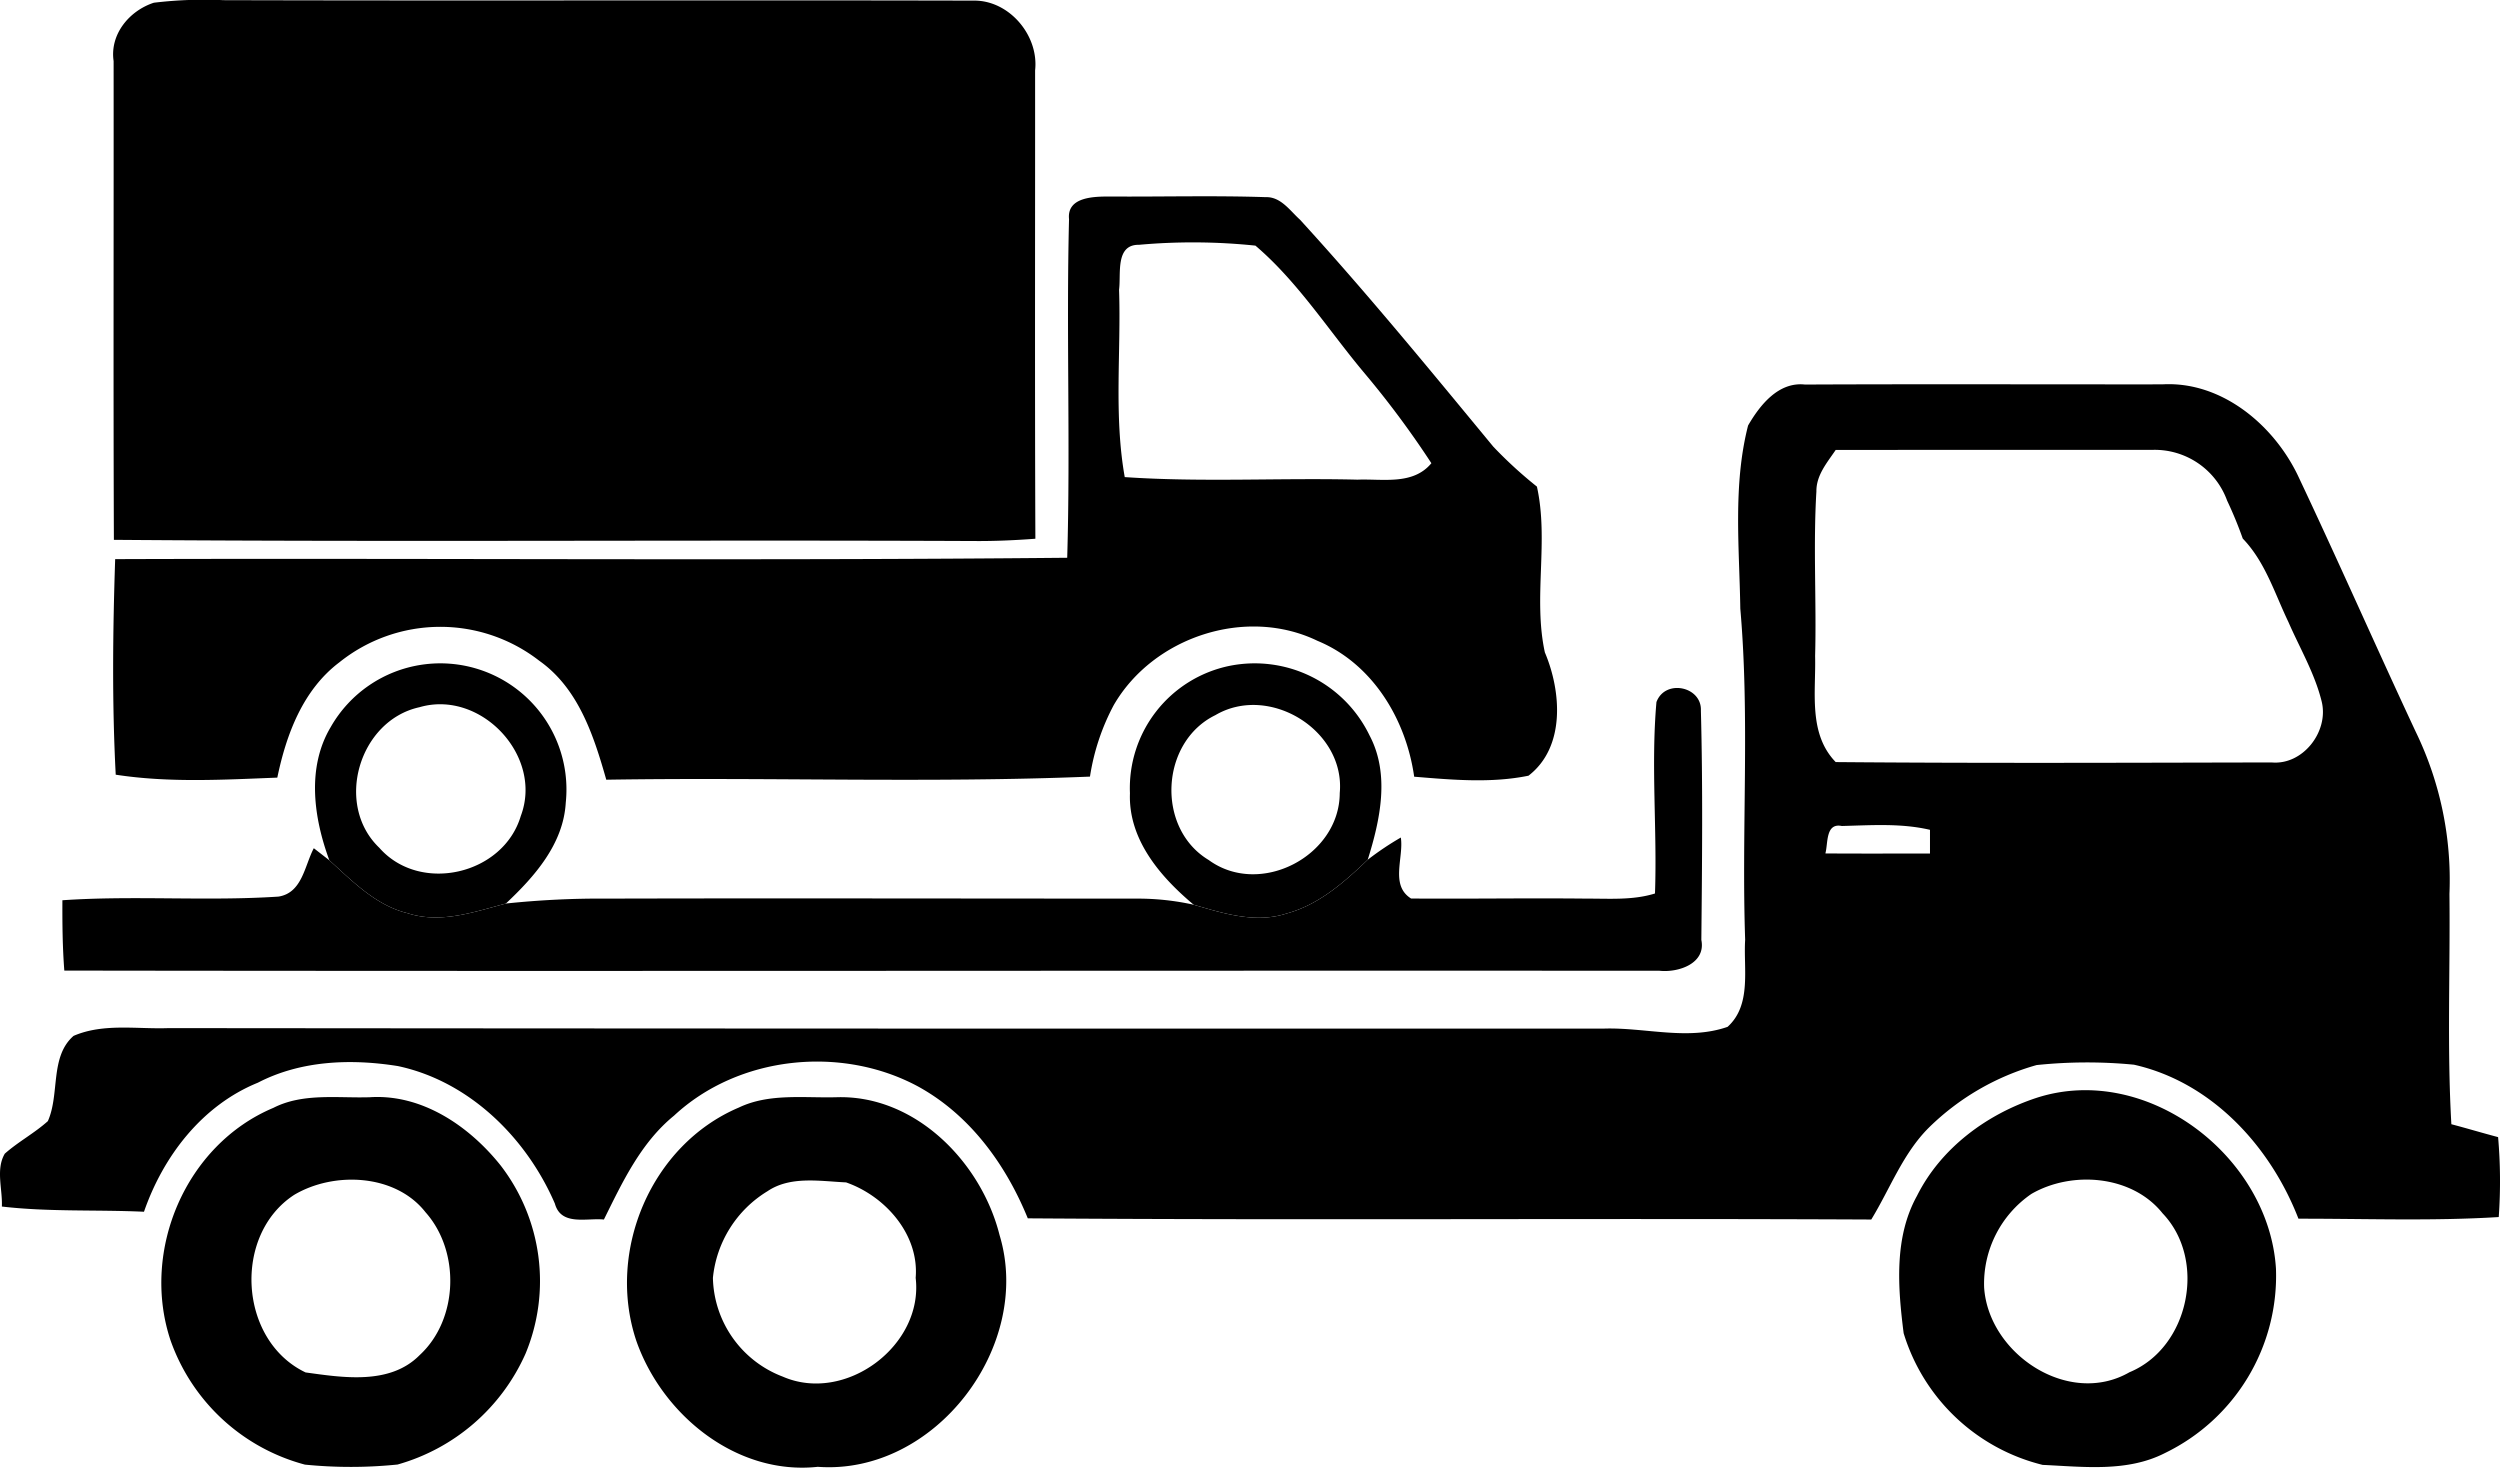
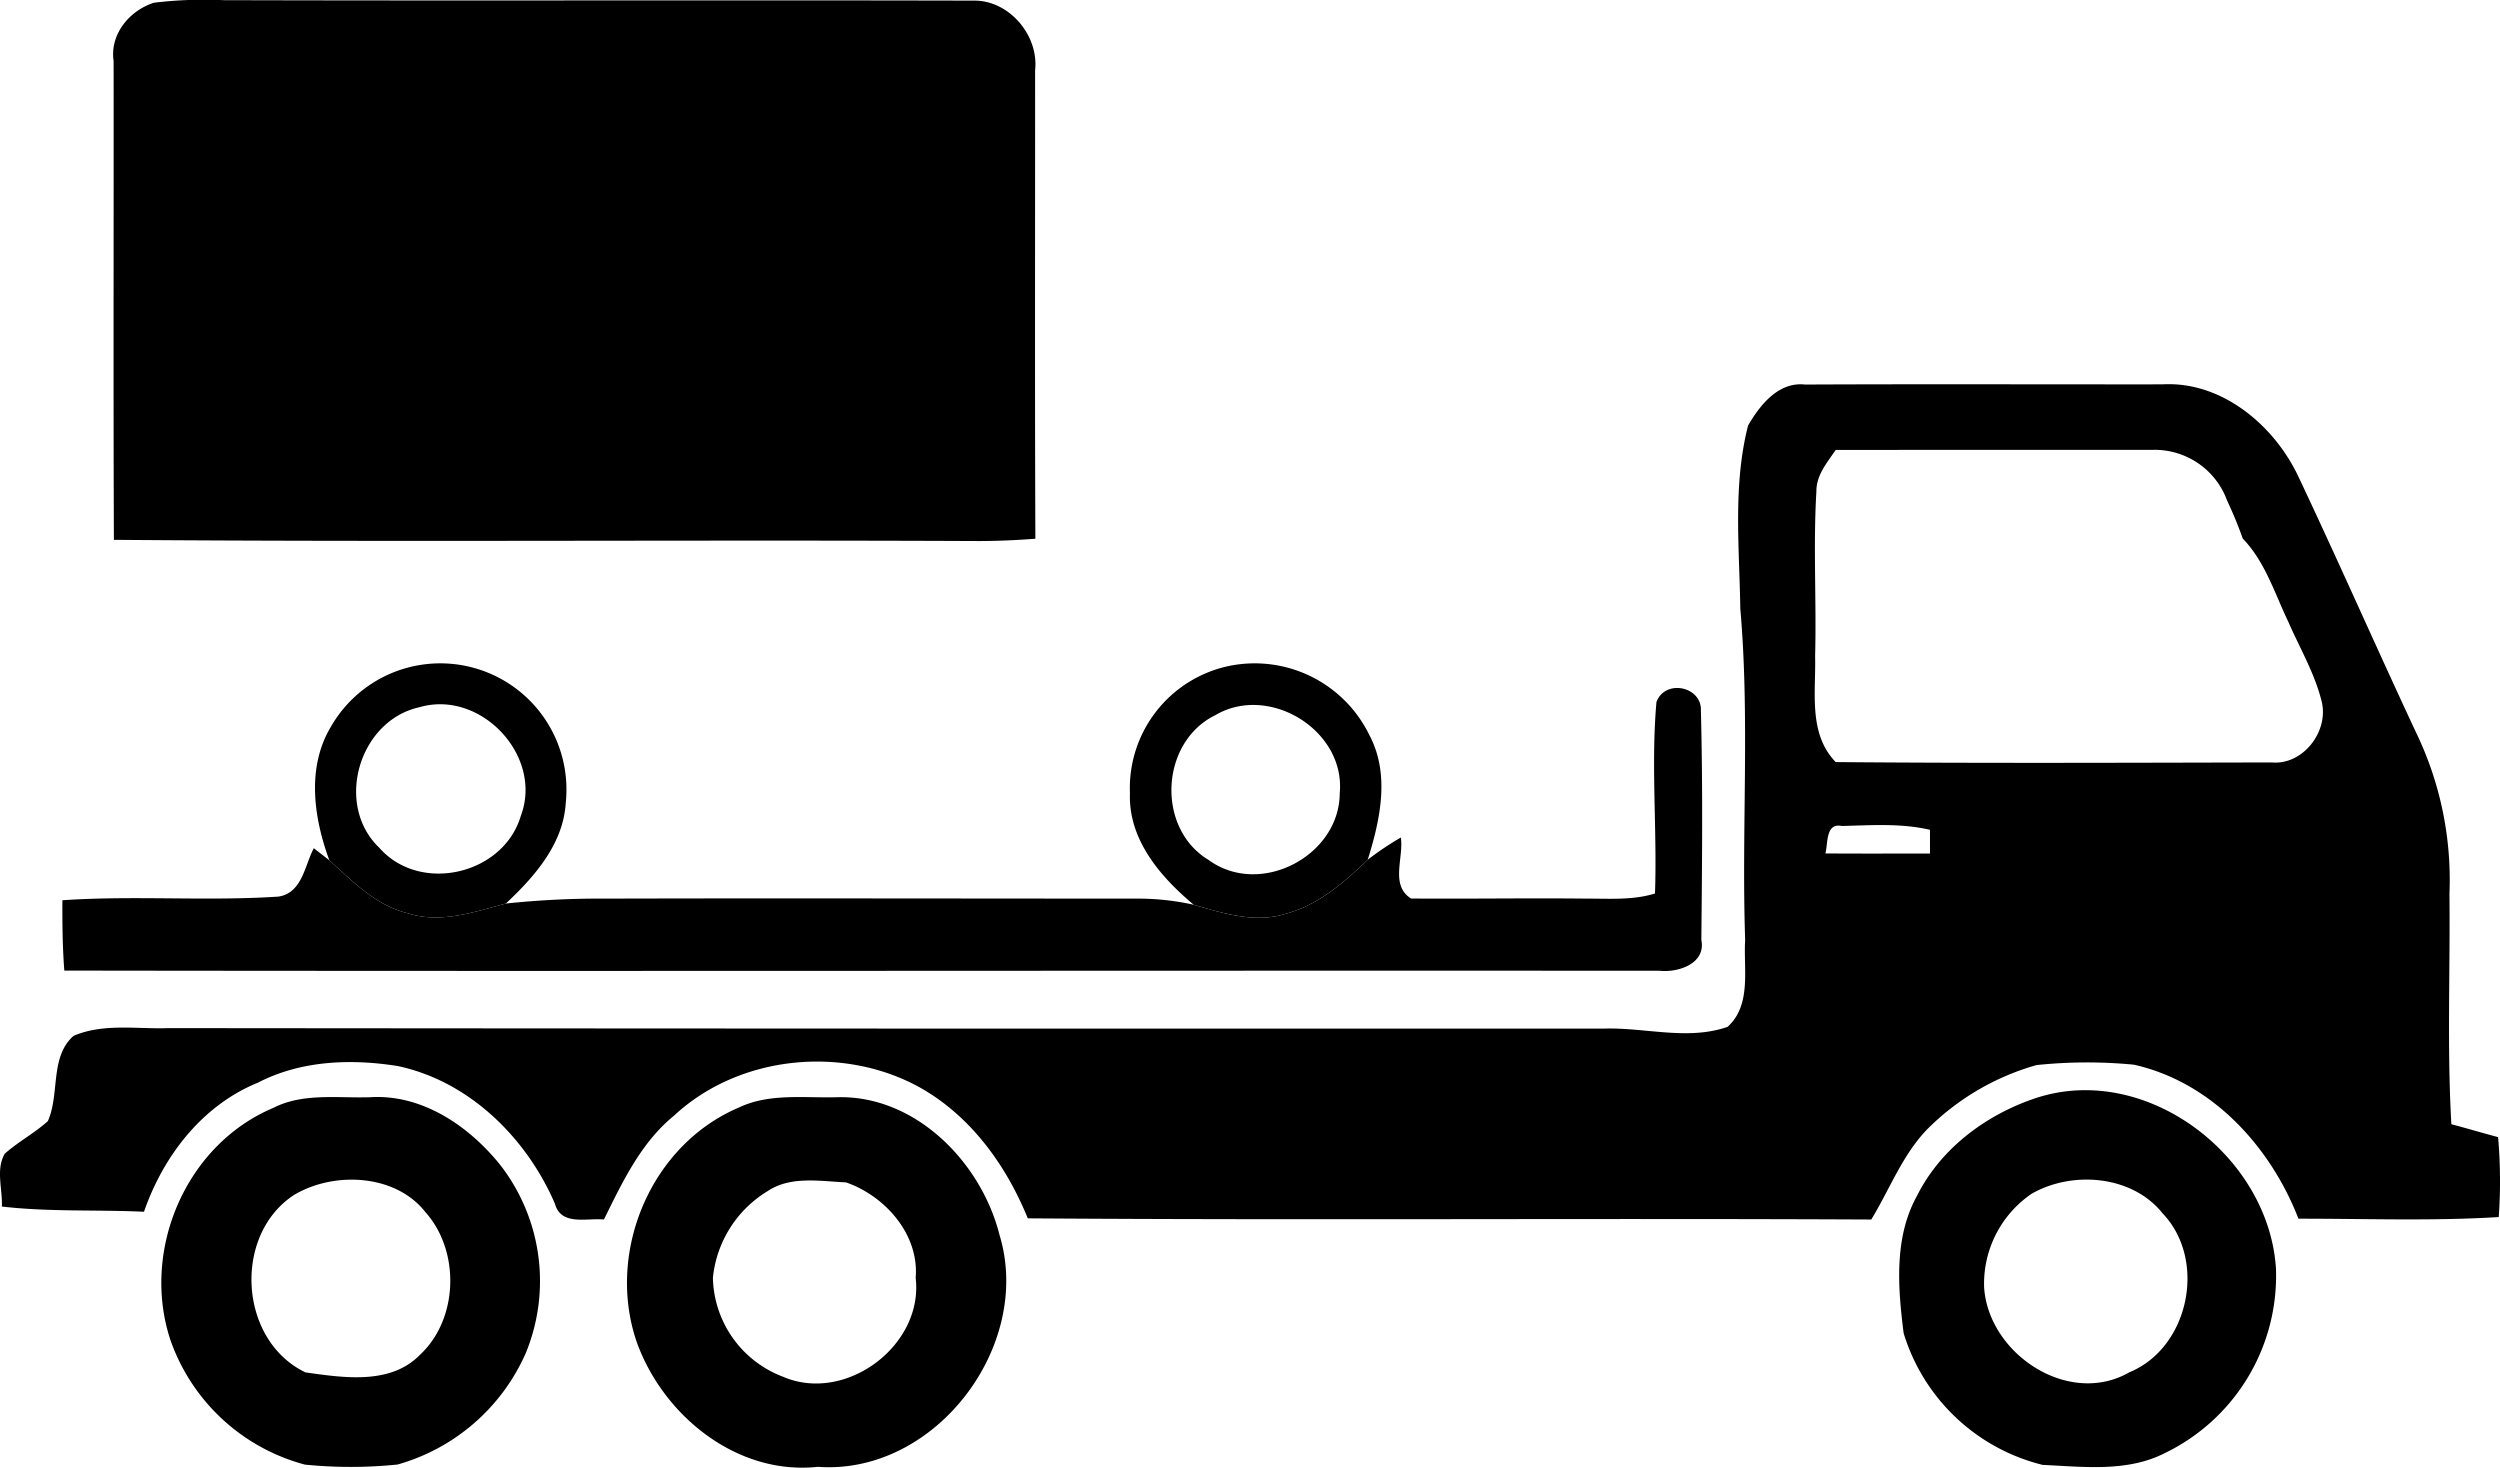
<svg xmlns="http://www.w3.org/2000/svg" width="273.361" height="160.481">
  <path d="M16.823.298a46.014 46.014 0 017.61-.28c27.32.08 54.64-.02 81.96.05 3.92-.1 7.22 3.79 6.79 7.63.01 17.07-.04 34.14.03 51.21-2.26.17-4.53.27-6.79.25-31.32-.14-62.65.12-93.97-.13-.07-17.45-.01-34.9-.03-52.35-.43-2.94 1.73-5.51 4.4-6.38z" />
-   <path d="M116.893 23.958c-.25-2.45 2.76-2.47 4.47-2.47 5.68.04 11.37-.12 17.05.07 1.64-.05 2.65 1.49 3.74 2.47 7.33 8.02 14.21 16.43 21.13 24.81a47.074 47.074 0 004.77 4.37c1.32 5.93-.43 12.19.87 18.13 1.81 4.28 2.26 10.36-1.79 13.48-4.09.84-8.36.45-12.5.11-.89-6.28-4.55-12.37-10.58-14.86-7.82-3.78-17.96-.42-22.27 7.03a24.442 24.442 0 00-2.6 7.82c-17.6.72-35.26.05-52.89.34-1.37-4.82-3.04-9.98-7.33-13.01a17.637 17.637 0 00-21.85.17c-3.99 3.01-5.81 7.88-6.79 12.61-5.88.23-11.83.58-17.67-.32-.41-7.85-.32-15.72-.06-23.57 34.7-.12 69.4.19 104.1-.15.36-12.34-.11-24.69.2-37.03m5.47 7.73c.23 6.82-.58 13.72.62 20.48 8.47.58 16.97.07 25.46.28 2.75-.11 6.06.63 8.07-1.8a101.841 101.841 0 00-7.26-9.78c-3.95-4.69-7.3-10.02-11.98-14.01a66.028 66.028 0 00-12.73-.09c-2.62-.04-1.95 3.19-2.18 4.92z" />
  <path d="M36.163 79.498a13.792 13.792 0 0125.7 8.27c-.26 4.52-3.41 8.08-6.55 11.03-3.48.92-7.15 2.23-10.73 1.06-3.48-.85-6.02-3.48-8.57-5.79-1.71-4.64-2.5-10.12.15-14.57m9.71-2.17c-6.62 1.45-9.34 10.65-4.4 15.37 4.45 5.07 13.57 2.95 15.47-3.47 2.49-6.56-4.37-13.85-11.07-11.9zM123.553 86.728a13.65 13.65 0 0110.89-13.92 13.942 13.942 0 0115.31 7.61c2.25 4.26 1.16 9.24-.2 13.59-2.57 2.46-5.36 4.93-8.88 5.88-3.38 1.11-6.89-.01-10.15-.96-3.65-3.06-7.16-7.13-6.97-12.2m9.34-8.53c-6.03 2.94-6.51 12.37-.73 15.84 5.61 4.1 14.31-.43 14.33-7.32.64-6.85-7.71-11.99-13.6-8.52z" />
  <path d="M191.143 46.528c1.29-2.23 3.32-4.8 6.22-4.48 13.02-.06 26.05-.01 39.07-.02 6.44-.37 12.13 4.38 14.81 9.93 4.4 9.3 8.54 18.72 12.89 28.03a37.1 37.1 0 013.7 17.76c.09 8.39-.27 16.8.21 25.18 1.71.45 3.4.96 5.11 1.41a55.442 55.442 0 01.07 8.74c-7.29.45-14.6.17-21.9.18-3.07-7.92-9.48-14.93-17.99-16.84a53.282 53.282 0 00-10.64.04 27.426 27.426 0 00-11.74 6.8c-2.87 2.83-4.27 6.7-6.34 10.09-30.74-.15-61.49.09-92.23-.13-2.4-5.89-6.33-11.31-12-14.42-8.41-4.53-19.64-3.36-26.68 3.19-3.63 2.96-5.64 7.26-7.67 11.36-1.89-.19-4.68.73-5.36-1.74-3.1-7.19-9.36-13.38-17.17-15.04-5.14-.82-10.6-.62-15.31 1.82-6.09 2.48-10.34 8.02-12.45 14.11-5.18-.24-10.38.03-15.54-.57.09-1.9-.69-4.06.32-5.78 1.48-1.31 3.24-2.24 4.71-3.56 1.32-2.96.2-7.04 2.81-9.32 3.25-1.41 6.94-.72 10.39-.85q78.5.075 157 .05c4.47-.13 9.14 1.33 13.47-.19 2.65-2.4 1.72-6.35 1.92-9.52-.41-12.06.52-24.17-.53-36.21-.1-6.66-.82-13.49.85-20.02m9.58 2.67c-.94 1.39-2.13 2.76-2.11 4.54-.36 5.99.02 12-.14 18 .1 3.93-.77 8.47 2.25 11.59 15.89.14 31.78.07 47.67.04 3.42.31 6.25-3.37 5.48-6.62-.75-3.09-2.39-5.85-3.65-8.74-1.5-3.12-2.53-6.57-4.99-9.12a44.126 44.126 0 00-1.71-4.15 8.429 8.429 0 00-8.07-5.55q-17.37 0-34.73.01m-1.13 44.12c3.81.03 7.63.01 11.44.01v-2.59c-3.16-.74-6.43-.5-9.64-.42-1.81-.37-1.49 1.93-1.8 3z" />
  <path d="M181.123 76.768c.95-2.56 4.97-1.71 4.86.93.22 8.35.13 16.72.05 25.08.52 2.58-2.51 3.59-4.57 3.37-58.14-.04-116.29.07-174.43-.02-.2-2.56-.22-5.13-.21-7.69 7.86-.54 15.76.12 23.63-.4 2.6-.41 2.85-3.38 3.86-5.29.43.33 1.27.99 1.7 1.32 2.55 2.31 5.09 4.94 8.57 5.79 3.58 1.17 7.25-.14 10.73-1.06a98.113 98.113 0 0111.12-.54c19.32-.05 38.64 0 57.96 0a28.147 28.147 0 016.13.67c3.26.95 6.77 2.07 10.15.96 3.52-.95 6.31-3.42 8.88-5.88a32.672 32.672 0 013.62-2.43c.34 2.2-1.2 5.22 1.12 6.67 6.38.05 12.75-.06 19.12.01 2.52-.01 5.11.2 7.55-.56.25-6.97-.45-13.98.16-20.93zM222.763 120.018c12-3.82 25.33 6.41 26.1 18.69a21.529 21.529 0 01-12.13 20.17c-4.13 2.12-8.92 1.5-13.38 1.3a21.2 21.2 0 01-15.2-14.4c-.63-4.98-1.07-10.46 1.46-15.02 2.62-5.24 7.66-8.95 13.15-10.74m-.64 10.53a11.908 11.908 0 00-5.17 10.22c.47 7.27 9.24 13.11 15.89 9.28 6.55-2.7 8.49-12.29 3.63-17.37-3.34-4.2-9.93-4.69-14.35-2.13zM29.893 121.138c3.23-1.65 7.02-1.05 10.53-1.16 5.72-.38 10.89 3.16 14.32 7.46a20.711 20.711 0 012.72 20.58 21.787 21.787 0 01-13.99 12.12 50.429 50.429 0 01-10.13.01 21.422 21.422 0 01-14.7-13.6c-3.25-9.78 1.64-21.37 11.25-25.41m2.28 9.51c-6.74 4.38-6.08 15.93 1.24 19.42 4.12.57 9.24 1.39 12.48-1.9 4.24-3.91 4.44-11.34.64-15.61-3.29-4.21-10.01-4.49-14.36-1.91zM80.803 121.098c3.29-1.57 7.08-1.03 10.62-1.12 8.62-.3 15.86 7.07 17.87 15.06 3.69 12.16-7.06 26.29-19.87 25.35-8.89.96-17-5.67-19.84-13.76-3.3-9.81 1.61-21.46 11.22-25.53m3.11 9.16a12.532 12.532 0 00-5.96 9.47 11.831 11.831 0 007.64 10.8c6.84 2.98 15.41-3.39 14.53-10.8.4-4.74-3.33-8.95-7.61-10.44-2.85-.13-6.1-.73-8.6.97z" />
</svg>